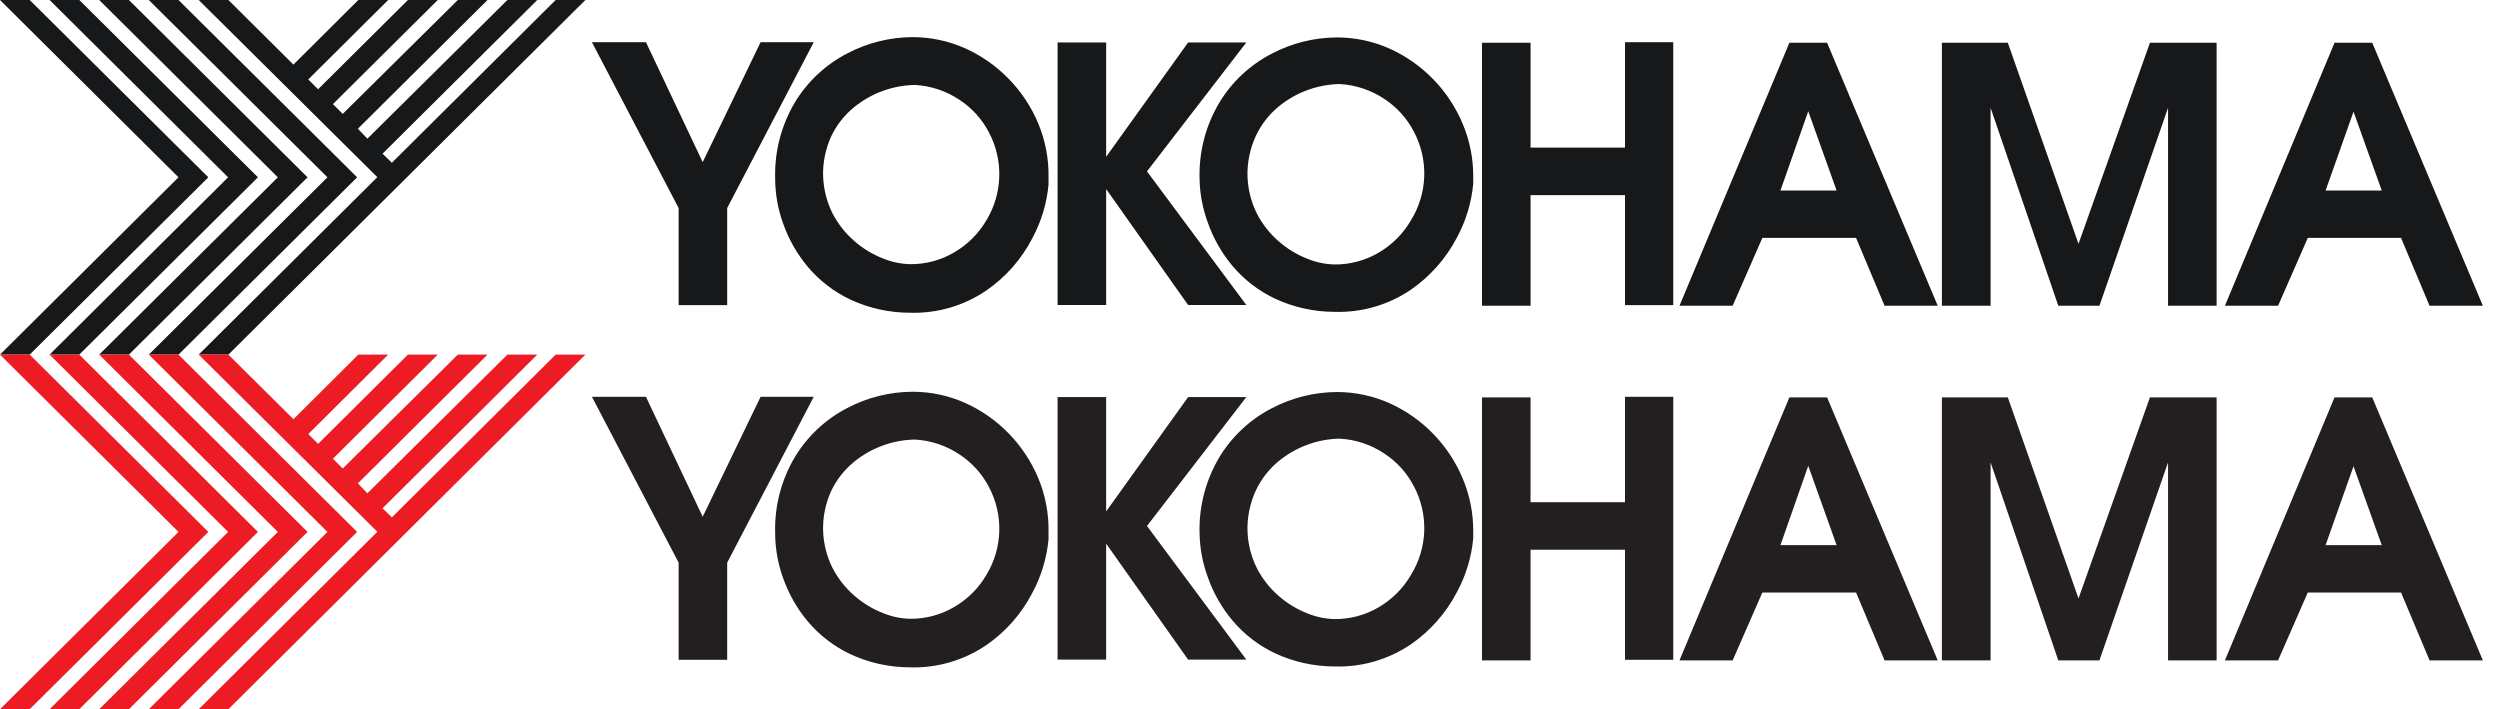
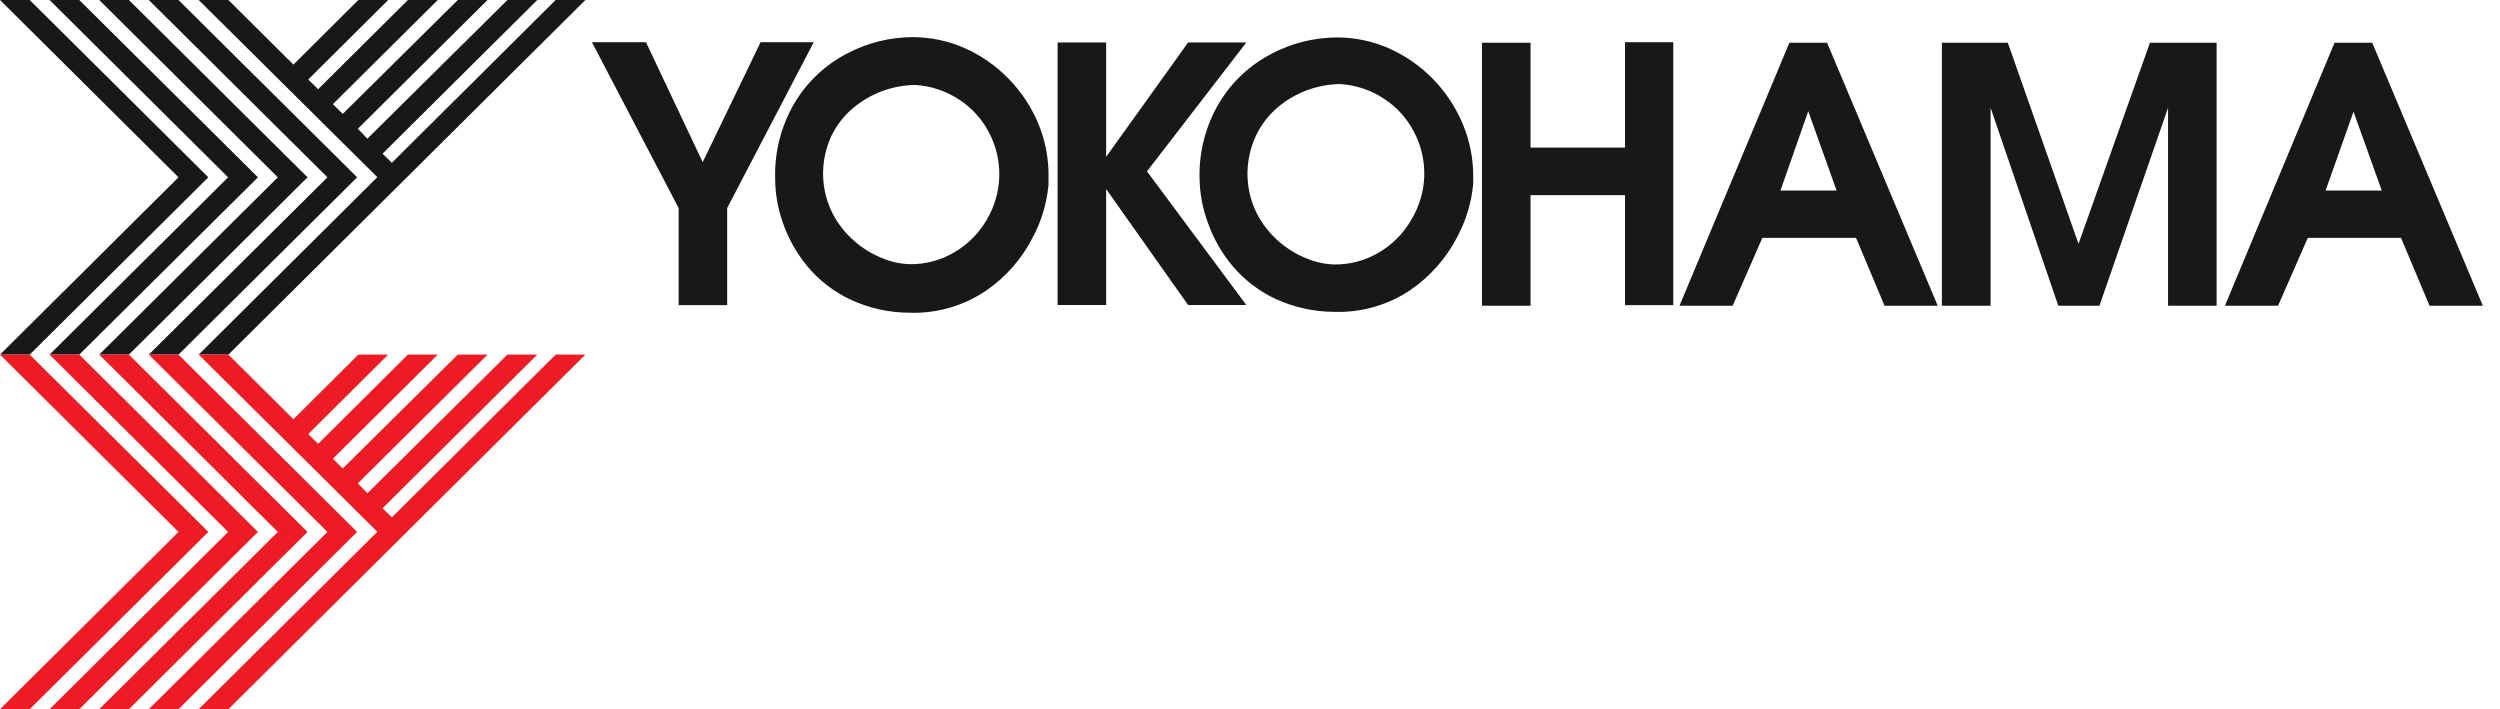
<svg xmlns="http://www.w3.org/2000/svg" width="141" height="40" viewBox="0 0 141 40" fill="none">
  <g clip-path="url(#clip0_335_12452)">
    <path fill-rule="evenodd" clip-rule="evenodd" d="M11.75 10L1.675 20H0L10.067 10L0 0H1.675L11.75 10Z" fill="#17181A" />
    <path fill-rule="evenodd" clip-rule="evenodd" d="M20.72 7.822L28.618 0H30.302L21.575 8.668L22.102 9.179L31.34 0H33.015L12.881 20H11.206L21.281 9.992L11.206 0H12.881L16.549 3.643L20.209 0H21.893L17.387 4.481L17.94 5.034L23.007 0H24.69L18.777 5.871L19.33 6.424L25.821 0H27.496L20.184 7.261L20.72 7.822Z" fill="#17181A" />
    <path fill-rule="evenodd" clip-rule="evenodd" d="M14.548 10L4.472 20H2.797L12.864 10L2.797 0H4.472L14.548 10Z" fill="#17181A" />
    <path fill-rule="evenodd" clip-rule="evenodd" d="M17.345 10L7.27 20H5.595L15.67 10L5.595 0H7.27L17.345 10Z" fill="#17181A" />
    <path fill-rule="evenodd" clip-rule="evenodd" d="M20.142 10L10.067 20H8.392L18.467 10L8.392 0H10.067L20.142 10Z" fill="#17181A" />
    <path fill-rule="evenodd" clip-rule="evenodd" d="M132.747 6.273L131.164 10.745H134.33L132.73 6.273M131.667 2.412H133.794L140.033 17.244H137.027L135.418 13.417H130.159L128.484 17.244H125.486L131.667 2.412ZM109.523 17.244V2.412H113.241L117.228 13.752L121.256 2.412H125.017V17.244H122.278V6.08L118.408 17.244H116.088L112.27 6.08V17.244H109.523ZM101.985 6.273L100.418 10.745H103.584L101.985 6.273ZM100.921 2.412H103.048L109.288 17.244H106.29L104.682 13.417H99.397L97.722 17.244H94.723L100.921 2.412ZM83.584 2.412H86.323V8.325H91.65V2.379H94.372V17.211H91.65V11.005H86.323V17.244H83.584V2.412ZM70.36 9.95C70.382 10.678 70.562 11.392 70.888 12.043C71.196 12.643 71.617 13.178 72.127 13.618C72.6 14.032 73.141 14.361 73.727 14.589C74.221 14.795 74.75 14.906 75.285 14.916C76.15 14.921 77.001 14.693 77.747 14.255C78.508 13.814 79.141 13.182 79.581 12.42C80.04 11.676 80.297 10.825 80.327 9.951C80.356 9.077 80.157 8.211 79.749 7.437C79.361 6.683 78.784 6.042 78.074 5.578C77.326 5.079 76.458 4.79 75.561 4.74C74.3 4.764 73.084 5.212 72.111 6.013C71.572 6.458 71.137 7.016 70.838 7.647C70.494 8.382 70.331 9.189 70.36 10V9.95ZM67.655 10.067C67.614 8.554 68.006 7.06 68.786 5.762C69.495 4.601 70.509 3.657 71.717 3.032C72.853 2.433 74.117 2.117 75.402 2.111C76.423 2.111 77.433 2.325 78.367 2.739C80.231 3.58 81.707 5.098 82.496 6.985C82.892 7.923 83.094 8.931 83.09 9.95C83.09 10 83.09 10.067 83.09 10.159C83.09 10.251 83.09 10.327 83.09 10.368C82.991 11.431 82.677 12.462 82.169 13.4C81.556 14.577 80.665 15.586 79.573 16.34C78.303 17.202 76.793 17.639 75.26 17.588C74.102 17.586 72.959 17.332 71.909 16.843C70.988 16.408 70.171 15.779 69.514 15C68.908 14.278 68.437 13.452 68.124 12.563C67.829 11.769 67.671 10.931 67.655 10.084V10.067ZM59.648 2.395H62.387V8.844L67.01 2.395H70.293L64.69 9.665L70.293 17.203H67.01L62.387 10.662V17.203H59.648V2.395ZM46.424 9.933C46.446 10.661 46.626 11.375 46.951 12.027C47.26 12.626 47.681 13.161 48.191 13.601C48.664 14.015 49.205 14.344 49.791 14.573C50.285 14.778 50.813 14.889 51.348 14.899C52.214 14.905 53.064 14.676 53.811 14.238C54.572 13.797 55.205 13.165 55.645 12.404C56.088 11.665 56.334 10.825 56.359 9.964C56.384 9.103 56.187 8.25 55.787 7.487C55.399 6.733 54.822 6.092 54.112 5.628C53.365 5.129 52.497 4.84 51.6 4.791C50.339 4.814 49.123 5.263 48.149 6.064C47.61 6.508 47.176 7.066 46.876 7.697C46.549 8.419 46.394 9.208 46.424 10V9.933ZM43.719 10.05C43.678 8.537 44.07 7.043 44.849 5.745C45.559 4.585 46.572 3.64 47.781 3.015C48.917 2.416 50.181 2.1 51.466 2.094C52.487 2.094 53.497 2.308 54.43 2.722C56.295 3.563 57.771 5.081 58.559 6.968C58.959 7.928 59.156 8.96 59.137 10C59.137 10.05 59.137 10.117 59.137 10.209C59.137 10.301 59.137 10.377 59.137 10.419C59.038 11.481 58.724 12.512 58.216 13.45C57.606 14.629 56.714 15.639 55.62 16.39C54.35 17.252 52.84 17.689 51.306 17.638C50.149 17.637 49.005 17.382 47.956 16.893C47.035 16.458 46.218 15.83 45.561 15.05C44.955 14.328 44.484 13.502 44.171 12.613C43.876 11.802 43.723 10.946 43.719 10.084V10.05ZM33.384 2.379H36.432L39.632 9.146L42.898 2.379H45.896L41.013 11.734V17.211H38.275V11.734L33.384 2.379Z" fill="#17181A" />
  </g>
  <g clip-path="url(#clip1_335_12452)">
    <path fill-rule="evenodd" clip-rule="evenodd" d="M11.75 30L1.675 40H0L10.067 30L0 20H1.675L11.75 30Z" fill="#ED1C24" />
    <path fill-rule="evenodd" clip-rule="evenodd" d="M20.72 27.822L28.618 20H30.302L21.575 28.668L22.102 29.179L31.34 20H33.015L12.881 40H11.206L21.281 29.992L11.206 20H12.881L16.549 23.643L20.209 20H21.893L17.387 24.481L17.94 25.034L23.007 20H24.69L18.777 25.871L19.33 26.424L25.821 20H27.496L20.184 27.261L20.72 27.822Z" fill="#ED1C24" />
    <path fill-rule="evenodd" clip-rule="evenodd" d="M14.548 30L4.472 40H2.797L12.864 30L2.797 20H4.472L14.548 30Z" fill="#ED1C24" />
    <path fill-rule="evenodd" clip-rule="evenodd" d="M17.345 30L7.27 40H5.595L15.67 30L5.595 20H7.27L17.345 30Z" fill="#ED1C24" />
    <path fill-rule="evenodd" clip-rule="evenodd" d="M20.142 30L10.067 40H8.392L18.467 30L8.392 20H10.067L20.142 30Z" fill="#ED1C24" />
-     <path fill-rule="evenodd" clip-rule="evenodd" d="M132.747 26.273L131.164 30.745H134.33L132.73 26.273M131.667 22.412H133.794L140.033 37.245H137.027L135.418 33.417H130.159L128.484 37.245H125.486L131.667 22.412ZM109.523 37.245V22.412H113.241L117.228 33.752L121.256 22.412H125.017V37.245H122.278V26.08L118.408 37.245H116.088L112.27 26.08V37.245H109.523ZM101.985 26.273L100.418 30.745H103.584L101.985 26.273ZM100.921 22.412H103.048L109.288 37.245H106.29L104.682 33.417H99.397L97.722 37.245H94.723L100.921 22.412ZM83.584 22.412H86.323V28.325H91.65V22.378H94.372V37.211H91.65V31.005H86.323V37.245H83.584V22.412ZM70.36 29.95C70.382 30.678 70.562 31.392 70.888 32.044C71.196 32.643 71.617 33.178 72.127 33.618C72.6 34.032 73.141 34.361 73.727 34.59C74.221 34.795 74.75 34.906 75.285 34.916C76.15 34.921 77.001 34.693 77.747 34.255C78.508 33.814 79.141 33.182 79.581 32.42C80.04 31.676 80.297 30.825 80.327 29.951C80.356 29.077 80.157 28.21 79.749 27.437C79.361 26.683 78.784 26.042 78.074 25.578C77.326 25.079 76.458 24.79 75.561 24.74C74.3 24.764 73.084 25.212 72.111 26.013C71.572 26.458 71.137 27.015 70.838 27.646C70.494 28.382 70.331 29.189 70.36 30V29.95ZM67.655 30.067C67.614 28.554 68.006 27.06 68.786 25.762C69.495 24.601 70.509 23.657 71.717 23.032C72.853 22.433 74.117 22.117 75.402 22.11C76.423 22.111 77.433 22.325 78.367 22.739C80.231 23.58 81.707 25.098 82.496 26.985C82.892 27.923 83.094 28.931 83.09 29.95C83.09 30 83.09 30.067 83.09 30.159C83.09 30.251 83.09 30.327 83.09 30.368C82.991 31.431 82.677 32.462 82.169 33.4C81.556 34.577 80.665 35.586 79.573 36.34C78.303 37.202 76.793 37.639 75.26 37.588C74.102 37.586 72.959 37.332 71.909 36.843C70.988 36.408 70.171 35.779 69.514 35C68.908 34.278 68.437 33.452 68.124 32.563C67.829 31.769 67.671 30.93 67.655 30.084V30.067ZM59.648 22.395H62.387V28.844L67.01 22.395H70.293L64.69 29.665L70.293 37.203H67.01L62.387 30.662V37.203H59.648V22.395ZM46.424 29.933C46.446 30.661 46.626 31.375 46.951 32.027C47.26 32.626 47.681 33.161 48.191 33.601C48.664 34.015 49.205 34.344 49.791 34.573C50.285 34.779 50.813 34.889 51.348 34.899C52.214 34.904 53.064 34.676 53.811 34.238C54.572 33.797 55.205 33.165 55.645 32.404C56.088 31.665 56.334 30.825 56.359 29.964C56.384 29.103 56.187 28.25 55.787 27.487C55.399 26.733 54.822 26.092 54.112 25.628C53.365 25.129 52.497 24.84 51.6 24.791C50.339 24.814 49.123 25.262 48.149 26.064C47.61 26.508 47.176 27.066 46.876 27.697C46.549 28.419 46.394 29.208 46.424 30V29.933ZM43.719 30.05C43.678 28.537 44.07 27.043 44.849 25.745C45.559 24.584 46.572 23.64 47.781 23.015C48.917 22.416 50.181 22.1 51.466 22.094C52.487 22.094 53.497 22.308 54.43 22.722C56.295 23.563 57.771 25.081 58.559 26.968C58.959 27.928 59.156 28.96 59.137 30C59.137 30.05 59.137 30.117 59.137 30.209C59.137 30.301 59.137 30.377 59.137 30.419C59.038 31.481 58.724 32.512 58.216 33.45C57.606 34.629 56.714 35.639 55.62 36.39C54.35 37.252 52.84 37.689 51.306 37.638C50.149 37.637 49.005 37.382 47.956 36.893C47.035 36.458 46.218 35.83 45.561 35.05C44.955 34.328 44.484 33.502 44.171 32.613C43.876 31.802 43.723 30.946 43.719 30.084V30.05ZM33.384 22.378H36.432L39.632 29.146L42.898 22.378H45.896L41.013 31.734V37.211H38.275V31.734L33.384 22.378Z" fill="#231F20" />
  </g>
  <defs>
    <clipPath id="clip0_335_12452">
      <rect width="140.833" height="20" fill="white" />
    </clipPath>
    <clipPath id="clip1_335_12452">
      <rect width="140.833" height="20" fill="white" transform="translate(0 20)" />
    </clipPath>
  </defs>
</svg>